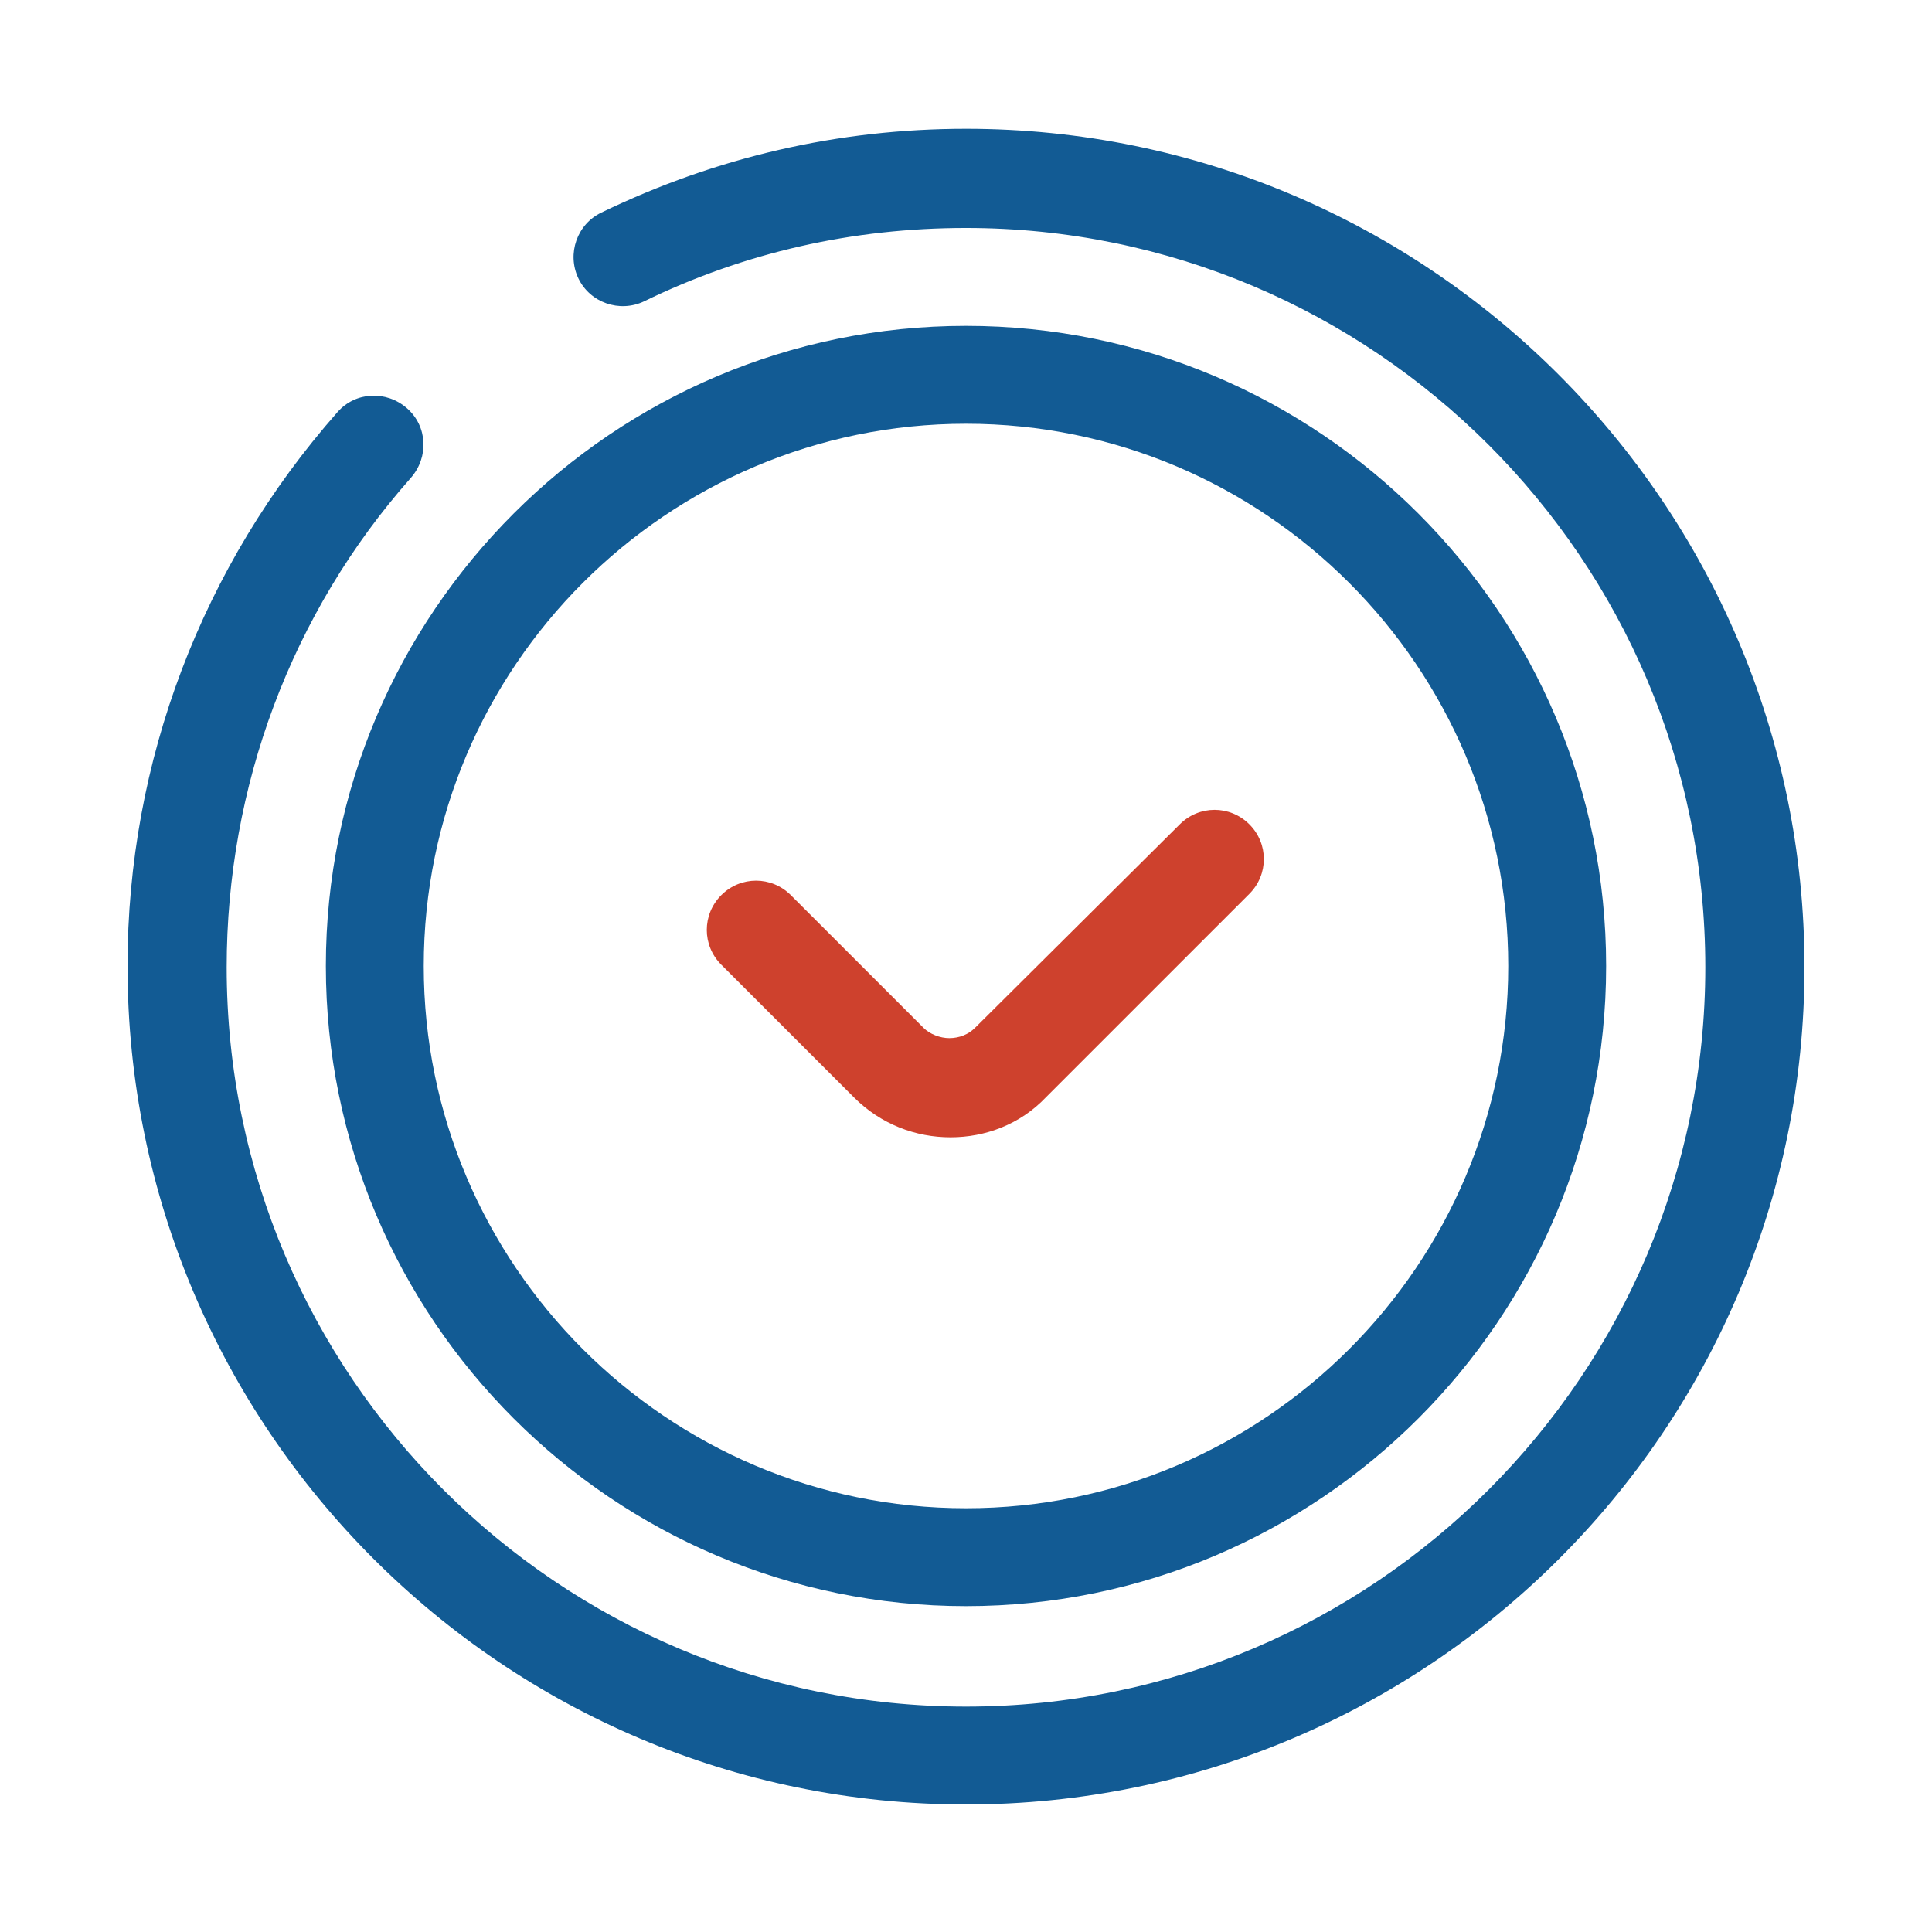
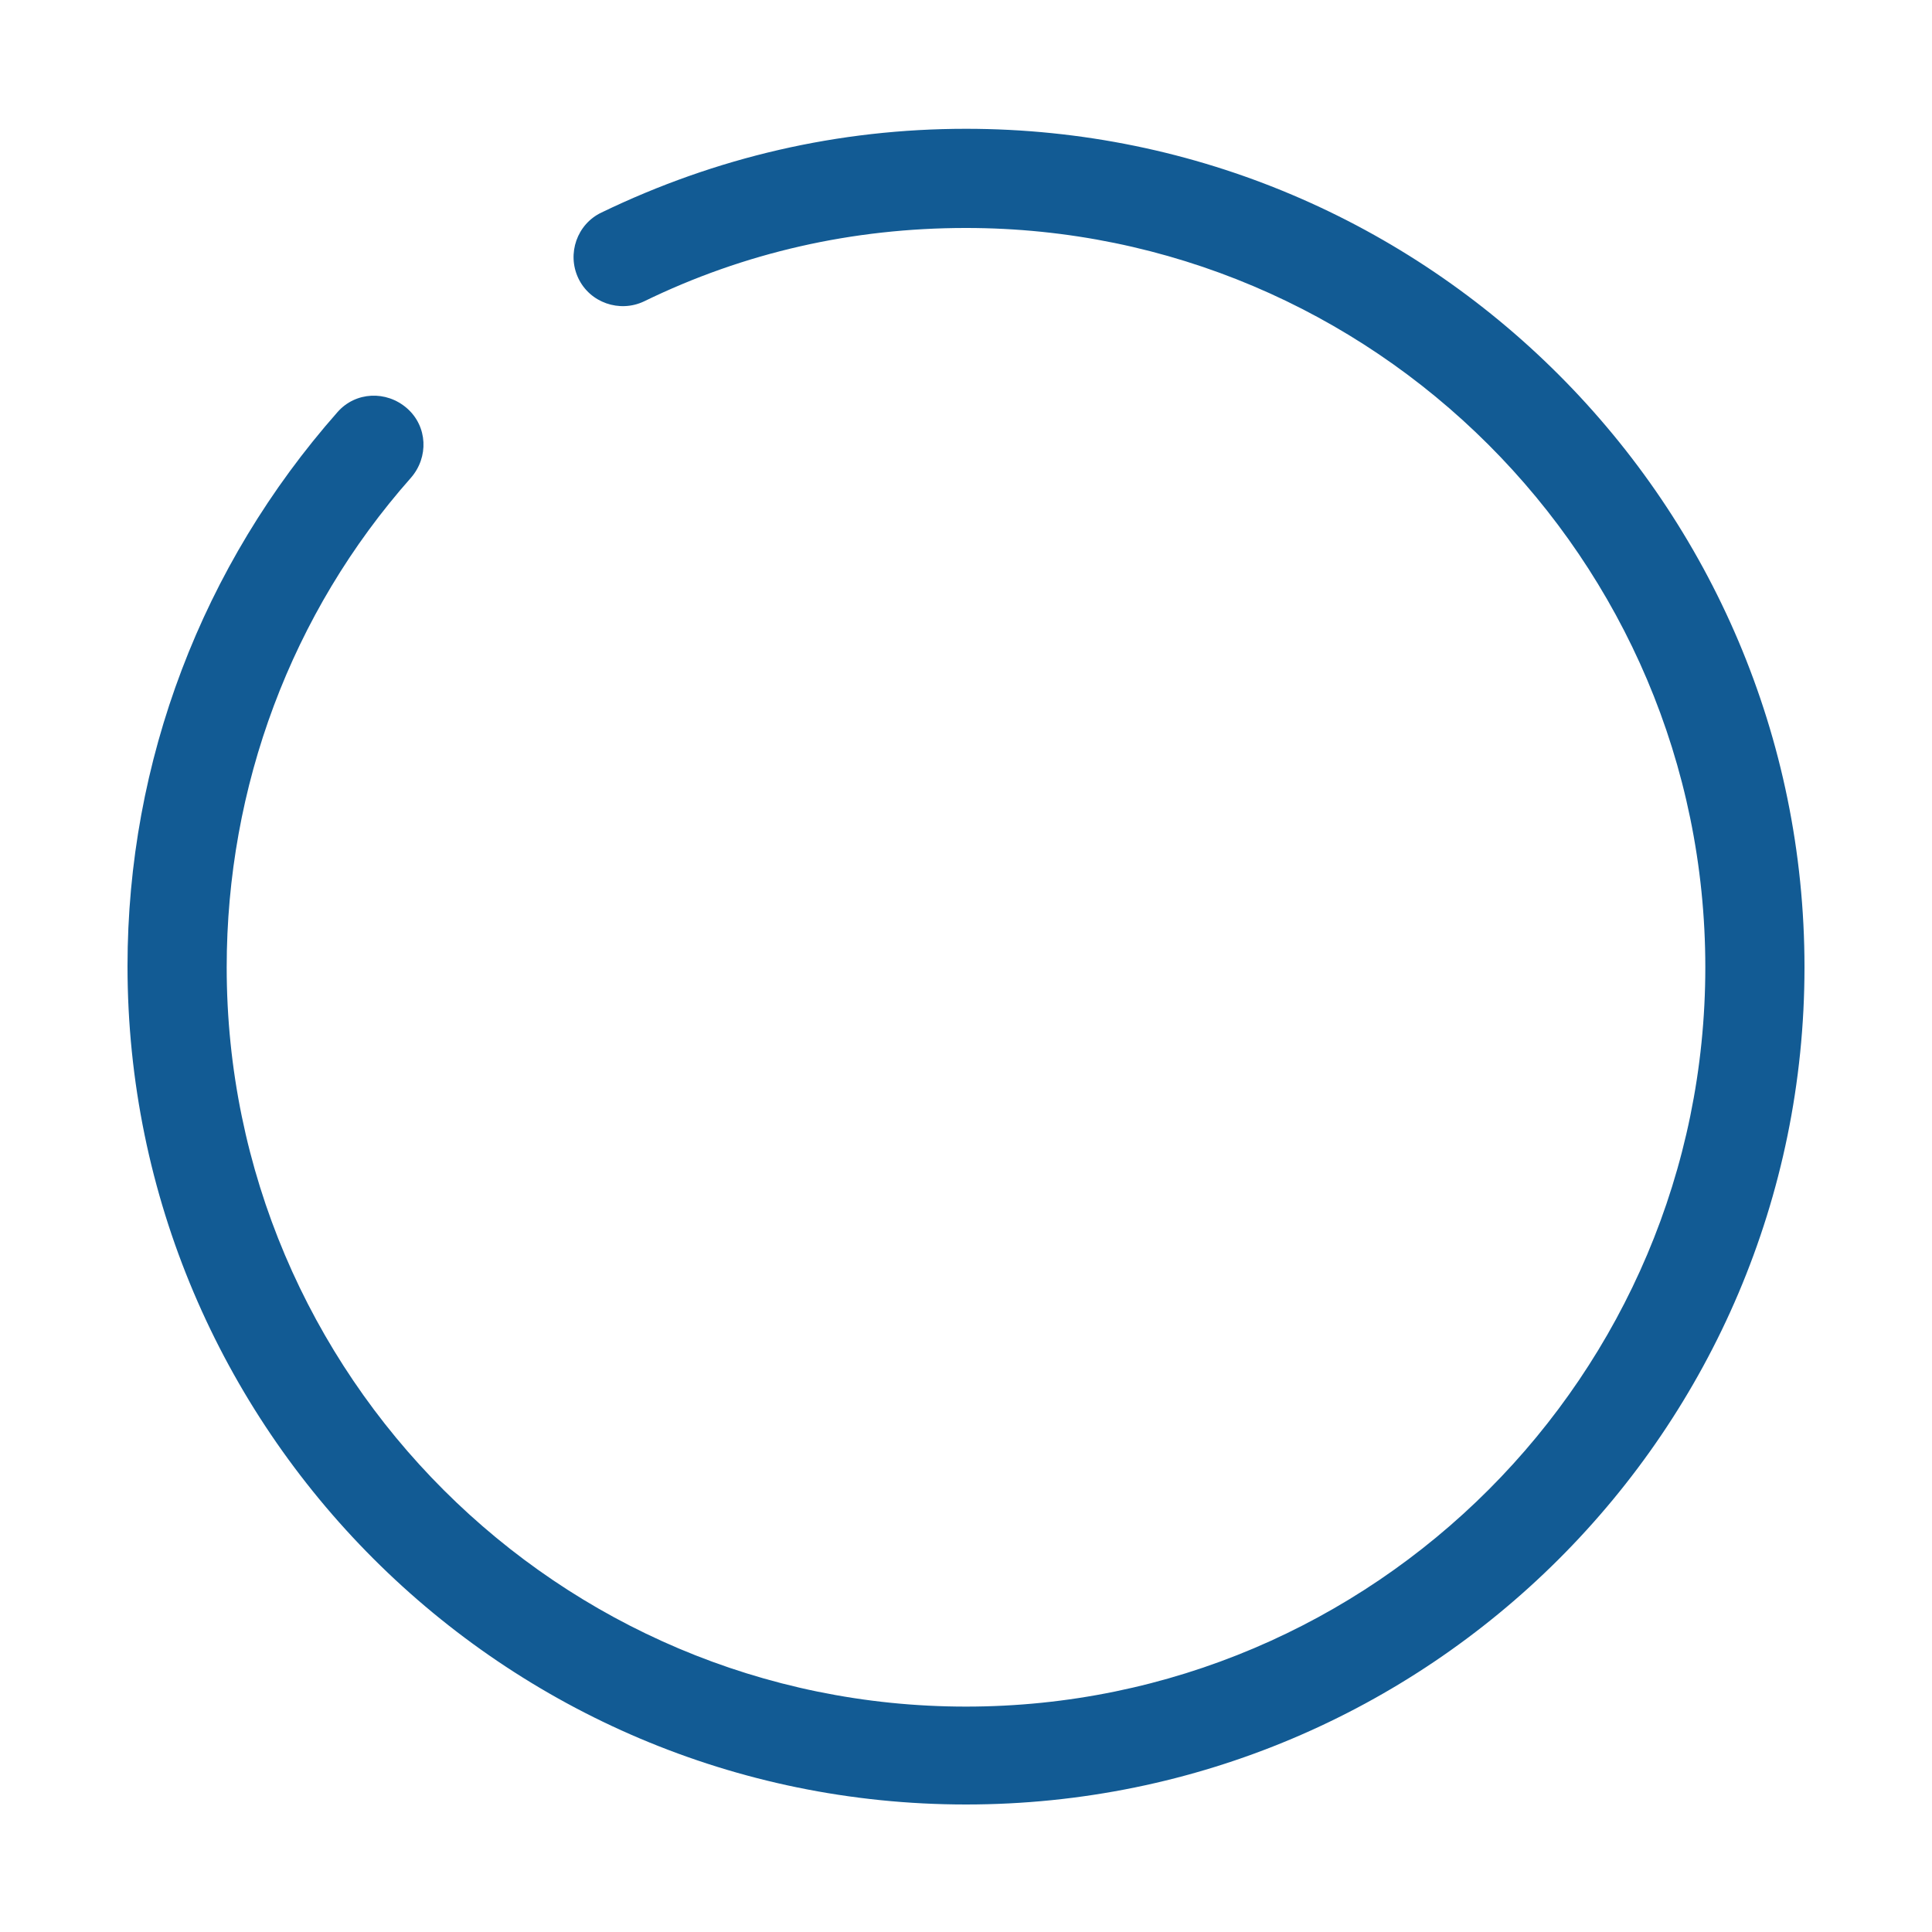
<svg xmlns="http://www.w3.org/2000/svg" version="1.1" id="圖層_1" x="0px" y="0px" viewBox="0 0 150 150" style="enable-background:new 0 0 150 150;" xml:space="preserve">
  <style type="text/css">
	.st0{fill:#125B94;}
	.st1{fill:#CE412D;}
</style>
  <g>
    <path class="st0" d="M75,140.1c-35.9,0-65.1-29.2-65.1-65.1c0-15.9,5.8-31.1,16.3-43c1.4-1.6,3.8-1.7,5.4-0.3   c1.6,1.4,1.7,3.8,0.3,5.4c-9.3,10.5-14.3,24-14.3,38c0,31.7,25.8,57.4,57.4,57.4c31.7,0,57.4-25.8,57.4-57.4   c0-31.7-25.8-57.4-57.4-57.4c-8.8,0-17.2,1.9-25,5.7c-1.9,0.9-4.2,0.1-5.1-1.8c-0.9-1.9-0.1-4.2,1.8-5.1c8.9-4.3,18.4-6.5,28.3-6.5   c35.9,0,65.1,29.2,65.1,65.1S110.9,140.1,75,140.1L75,140.1z M75,140.1" />
-     <path class="st0" d="M75,124.7c-27.4,0-49.7-22.3-49.7-49.7c0-27.4,22.3-49.7,49.7-49.7c27.4,0,49.7,22.3,49.7,49.7   C124.7,102.4,102.4,124.7,75,124.7L75,124.7z M75,32.9c-23.2,0-42.1,18.9-42.1,42.1c0,23.2,18.9,42.1,42.1,42.1   c23.2,0,42.1-18.9,42.1-42.1C117.1,51.8,98.2,32.9,75,32.9L75,32.9z M75,32.9" />
-     <path class="st1" d="M73.8,88.3c-2.7,0-5.4-1-7.5-3.1L56,74.9c-1.5-1.5-1.5-3.9,0-5.4c1.5-1.5,3.9-1.5,5.4,0l10.3,10.3   c0.5,0.5,1.3,0.8,2,0.8c0.8,0,1.5-0.3,2-0.8L91.6,64c1.5-1.5,3.9-1.5,5.4,0c1.5,1.5,1.5,3.9,0,5.4L81.2,85.2   C79.2,87.3,76.5,88.3,73.8,88.3L73.8,88.3z M73.8,88.3" />
  </g>
</svg>